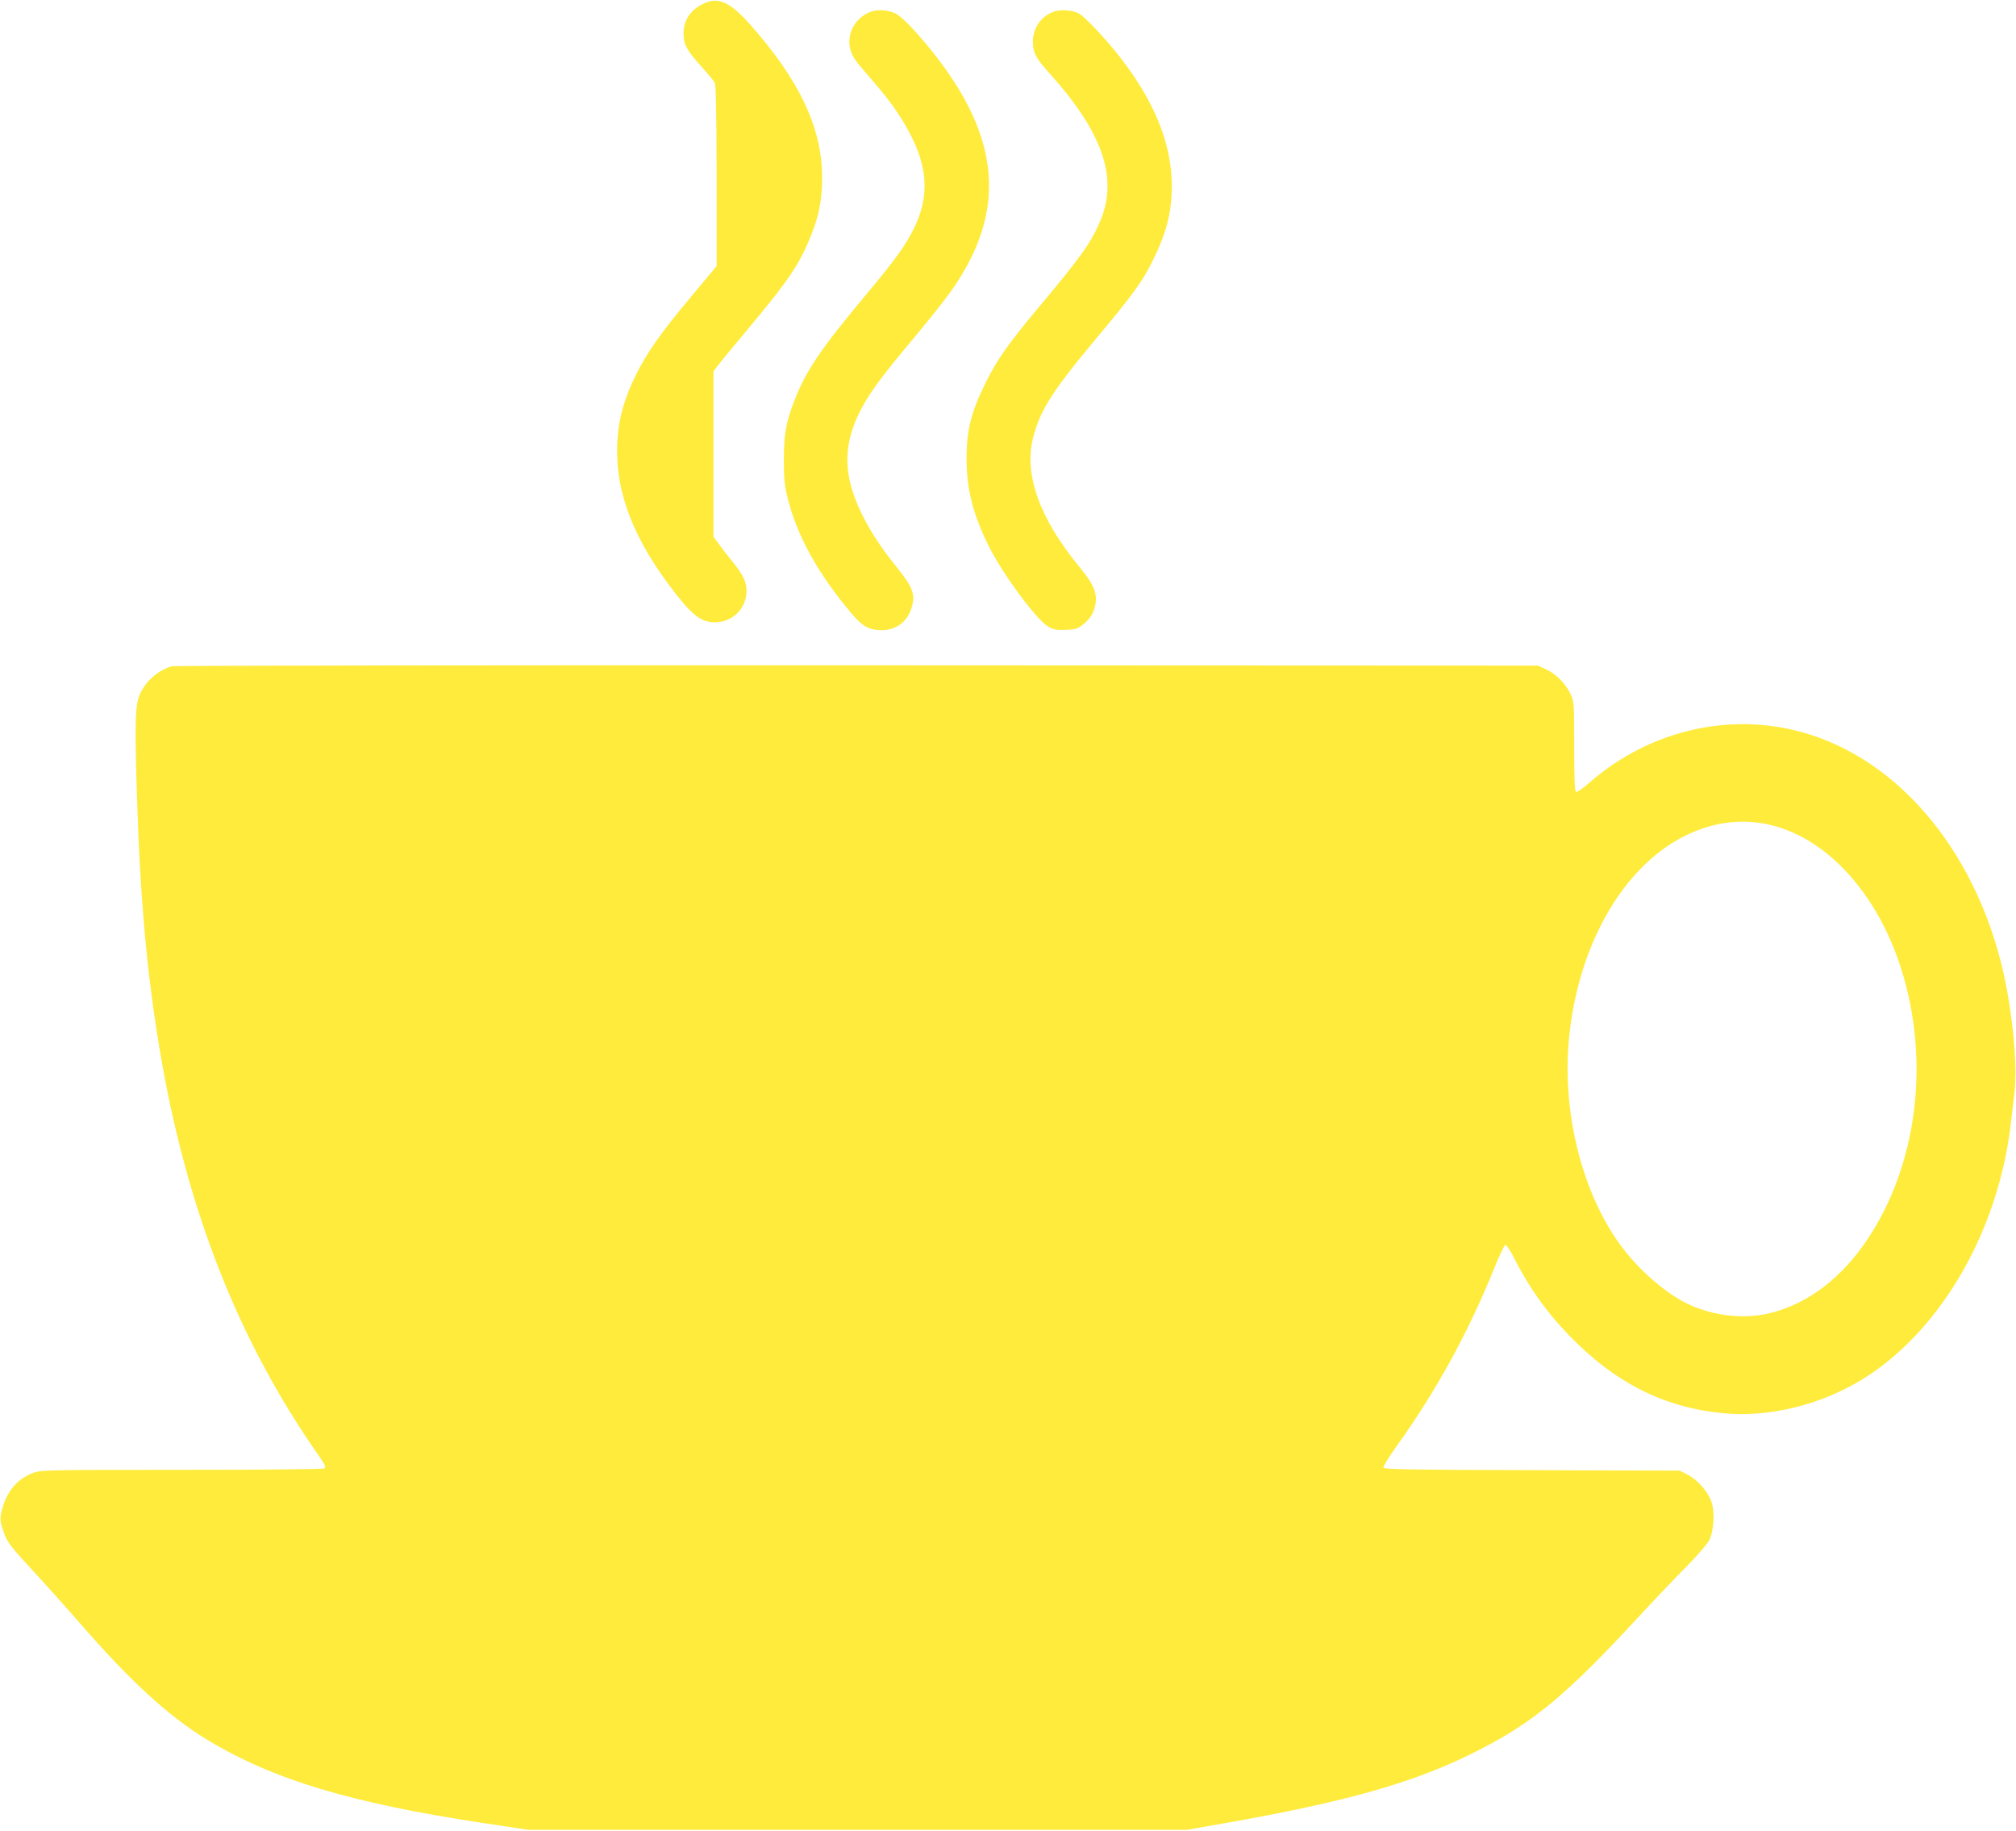
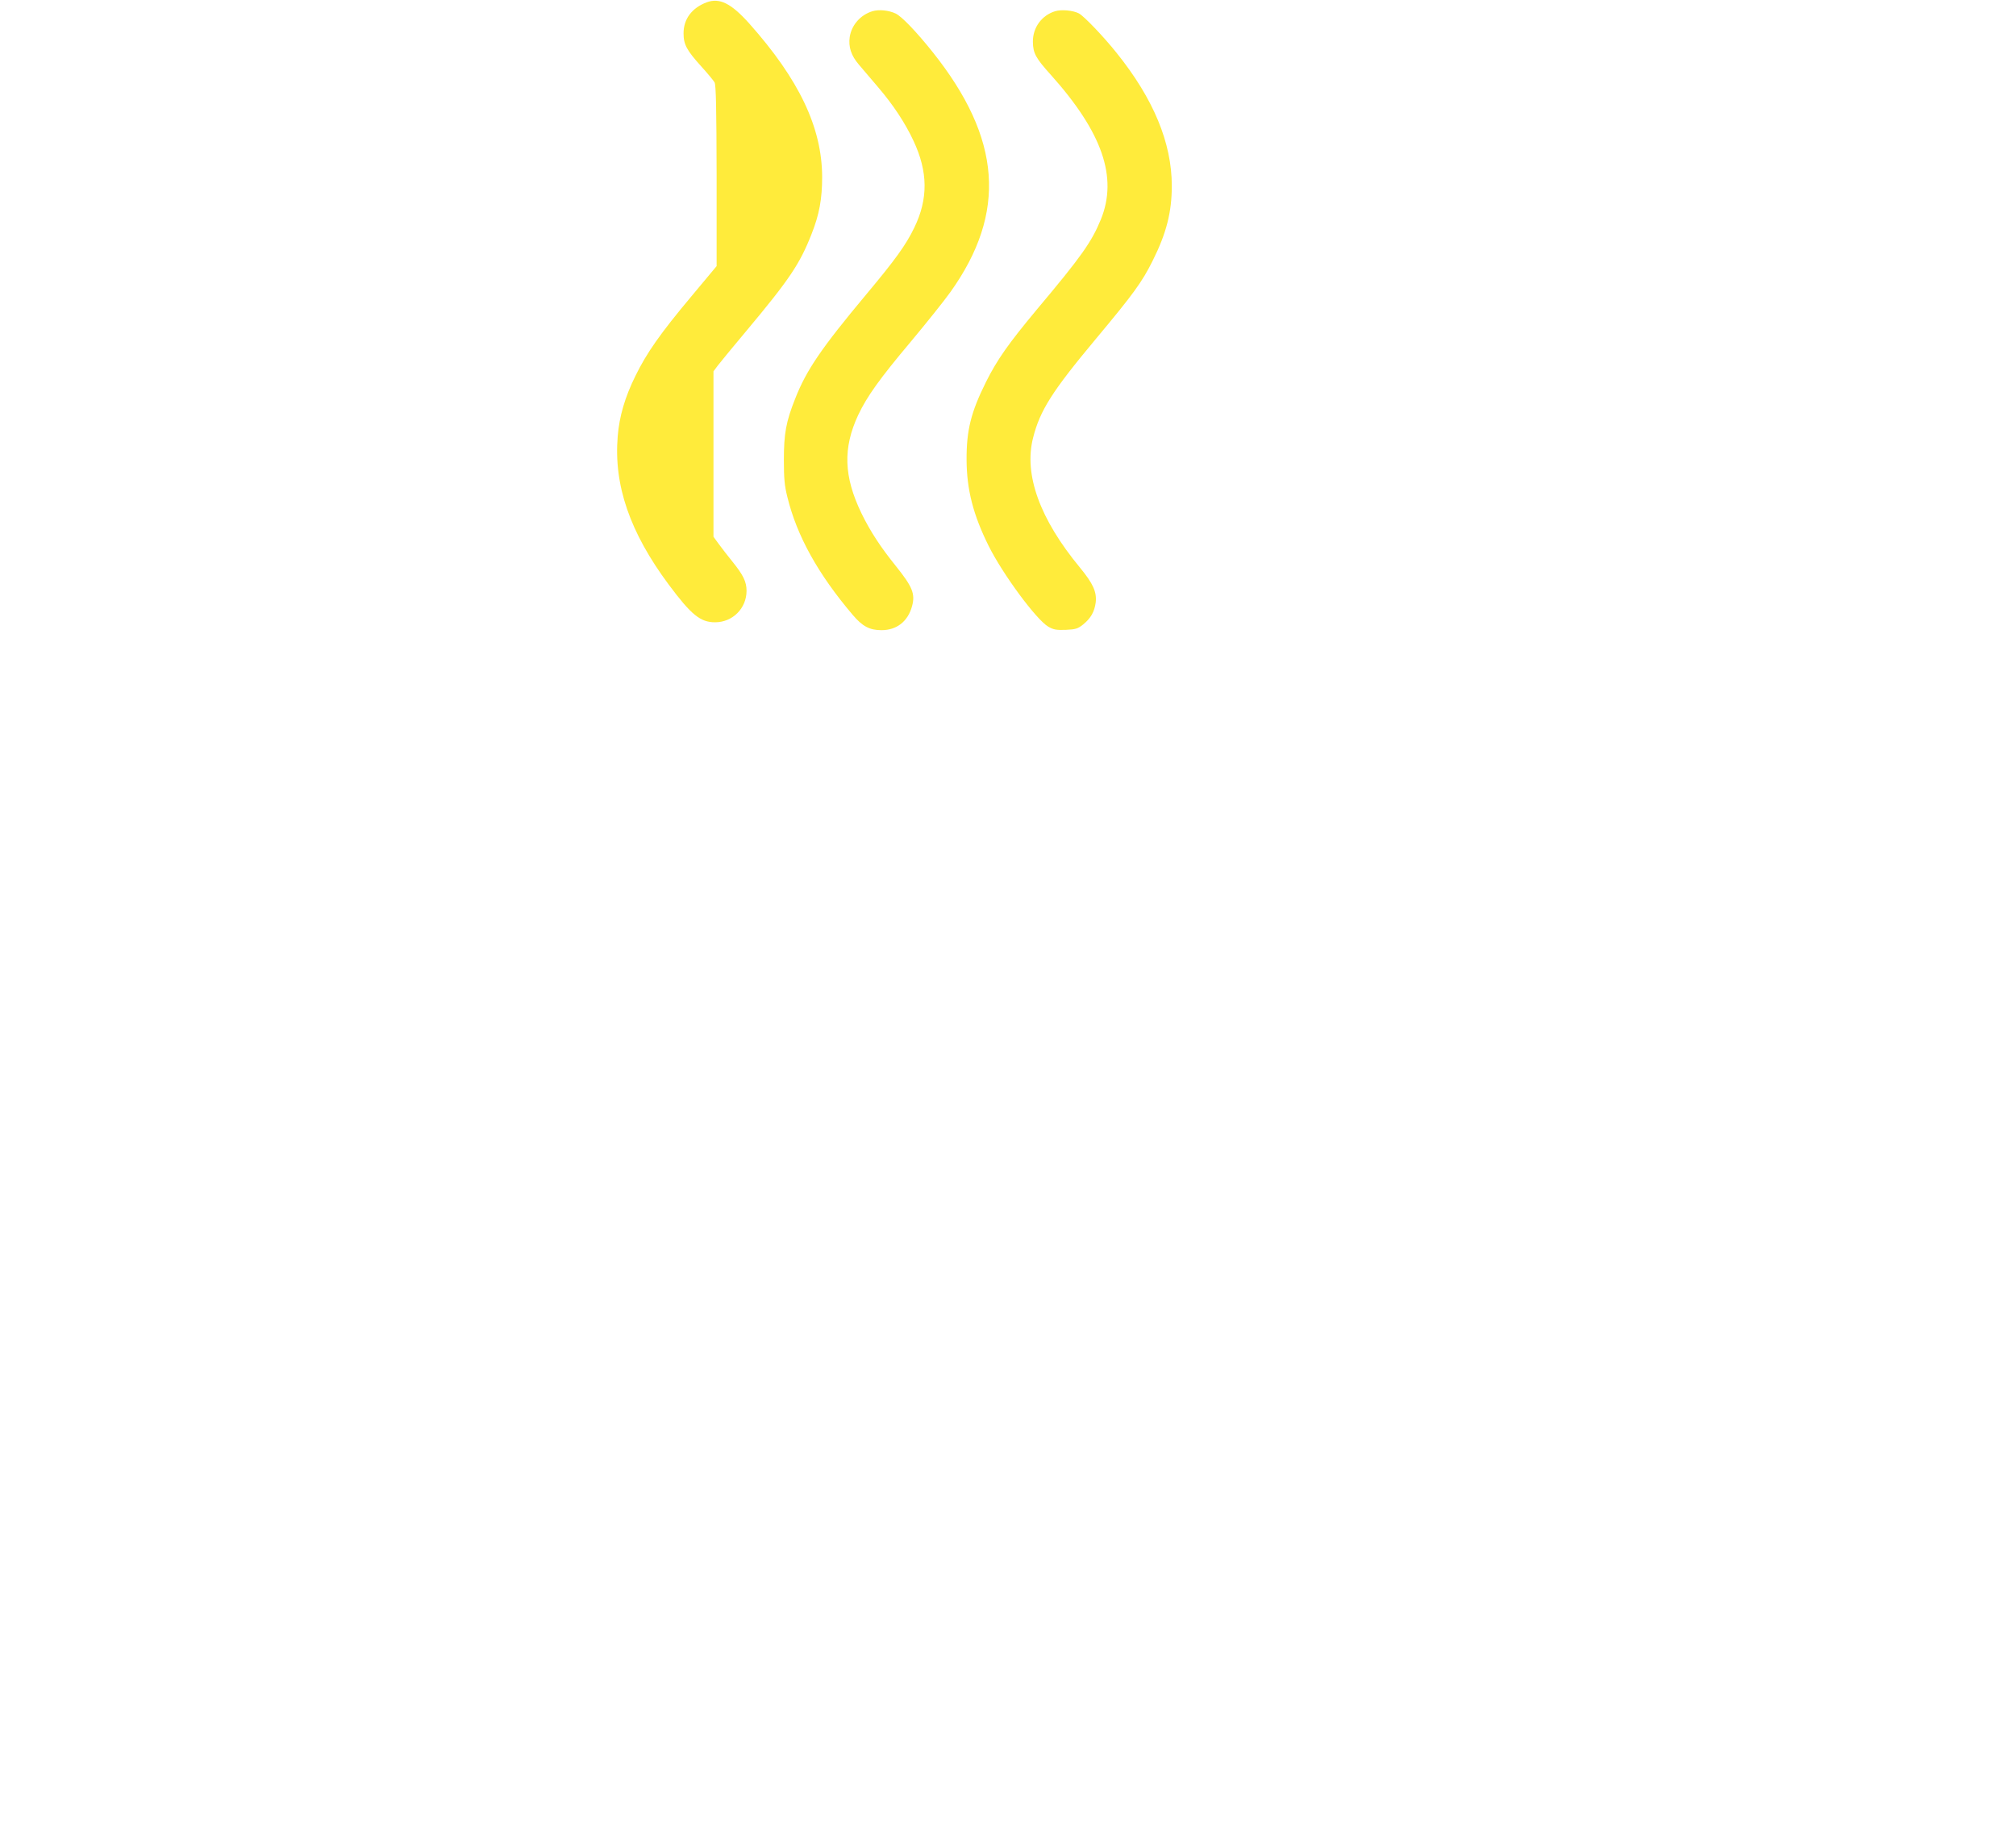
<svg xmlns="http://www.w3.org/2000/svg" version="1.0" width="1280pt" height="1162pt" viewBox="0 0 1280 1162" preserveAspectRatio="xMidYMid meet">
  <g transform="translate(0,1162) scale(0.1,-0.1)" fill="#ffeb3b" stroke="none">
    <path d="M4486 11605 c-94 -36 -146 -106 -146 -197 0 -70 20 -107 111 -208 41 -45 79 -91 86 -103 9 -17 12 -164 13 -594 l0 -572 -161 -193 c-198 -236 -284 -360 -354 -503 -67 -135 -103 -259 -113 -384 -26 -311 77 -610 324 -942 143 -192 201 -239 294 -239 112 0 200 89 200 200 0 57 -21 100 -88 183 -32 40 -73 92 -90 116 l-32 44 0 525 0 525 27 36 c15 20 95 117 178 216 278 332 343 429 418 620 49 124 67 222 67 362 -1 313 -146 618 -463 974 -115 128 -188 165 -271 134z" />
    <path d="M5540 11549 c-76 -23 -133 -87 -145 -164 -9 -62 9 -118 58 -175 23 -27 78 -91 121 -142 97 -113 174 -230 226 -342 92 -196 94 -368 5 -551 -53 -110 -121 -204 -306 -425 -284 -340 -379 -479 -450 -660 -59 -148 -72 -223 -72 -390 0 -116 4 -163 22 -234 60 -247 195 -490 415 -749 62 -73 107 -97 183 -97 97 0 168 56 194 153 21 78 2 123 -103 254 -97 120 -163 221 -219 336 -112 233 -118 413 -20 623 56 118 135 229 337 469 97 116 209 256 249 312 359 504 324 974 -113 1522 -103 129 -196 226 -235 245 -45 21 -105 27 -147 15z" />
    <path d="M6700 11549 c-86 -26 -143 -104 -142 -195 1 -71 18 -103 113 -208 328 -366 427 -651 319 -918 -59 -144 -123 -235 -408 -574 -179 -215 -251 -317 -322 -459 -96 -193 -124 -308 -123 -495 1 -188 42 -348 140 -545 89 -179 303 -469 379 -513 33 -19 51 -22 111 -20 63 3 76 7 110 34 50 41 72 81 80 141 7 66 -17 119 -100 220 -255 308 -357 590 -298 823 44 175 121 296 399 629 238 285 293 360 361 497 87 174 121 308 121 474 0 273 -116 553 -351 845 -84 105 -207 233 -239 250 -37 19 -109 26 -150 14z" />
-     <path d="M1090 7391 c-88 -27 -165 -95 -201 -176 -31 -69 -34 -168 -20 -630 20 -661 63 -1141 147 -1640 169 -1001 498 -1839 1010 -2568 38 -56 45 -70 33 -78 -8 -5 -392 -9 -906 -9 -846 0 -895 -1 -942 -19 -99 -37 -163 -111 -196 -225 -18 -66 -17 -84 15 -169 18 -48 47 -84 163 -210 78 -84 220 -242 316 -352 317 -365 564 -592 806 -738 418 -253 912 -402 1760 -530 l280 -42 2090 0 2090 0 240 42 c796 140 1229 265 1622 468 346 178 554 352 1005 840 97 105 232 247 301 316 69 70 135 146 148 170 31 60 38 178 15 247 -22 64 -88 139 -152 172 l-49 25 -938 3 c-771 2 -939 5 -943 16 -3 7 35 69 84 137 256 358 455 722 621 1133 31 77 62 141 68 143 7 3 31 -32 54 -78 93 -185 204 -343 349 -493 290 -301 601 -459 975 -496 305 -31 652 58 925 237 480 315 832 937 908 1608 6 50 16 138 23 197 15 137 0 354 -41 603 -137 816 -626 1462 -1260 1663 -477 151 -1005 36 -1395 -303 -41 -36 -81 -65 -88 -62 -9 3 -12 74 -12 288 0 270 -1 286 -22 331 -30 66 -95 132 -156 159 l-52 24 -4325 2 c-2379 1 -4336 -2 -4350 -6z m10165 -1011 c352 -90 663 -434 813 -900 189 -588 108 -1250 -212 -1728 -161 -241 -369 -401 -602 -463 -163 -44 -355 -27 -520 46 -150 66 -334 226 -453 392 -234 327 -358 816 -322 1268 49 604 336 1117 736 1318 185 92 373 115 560 67z" />
  </g>
</svg>